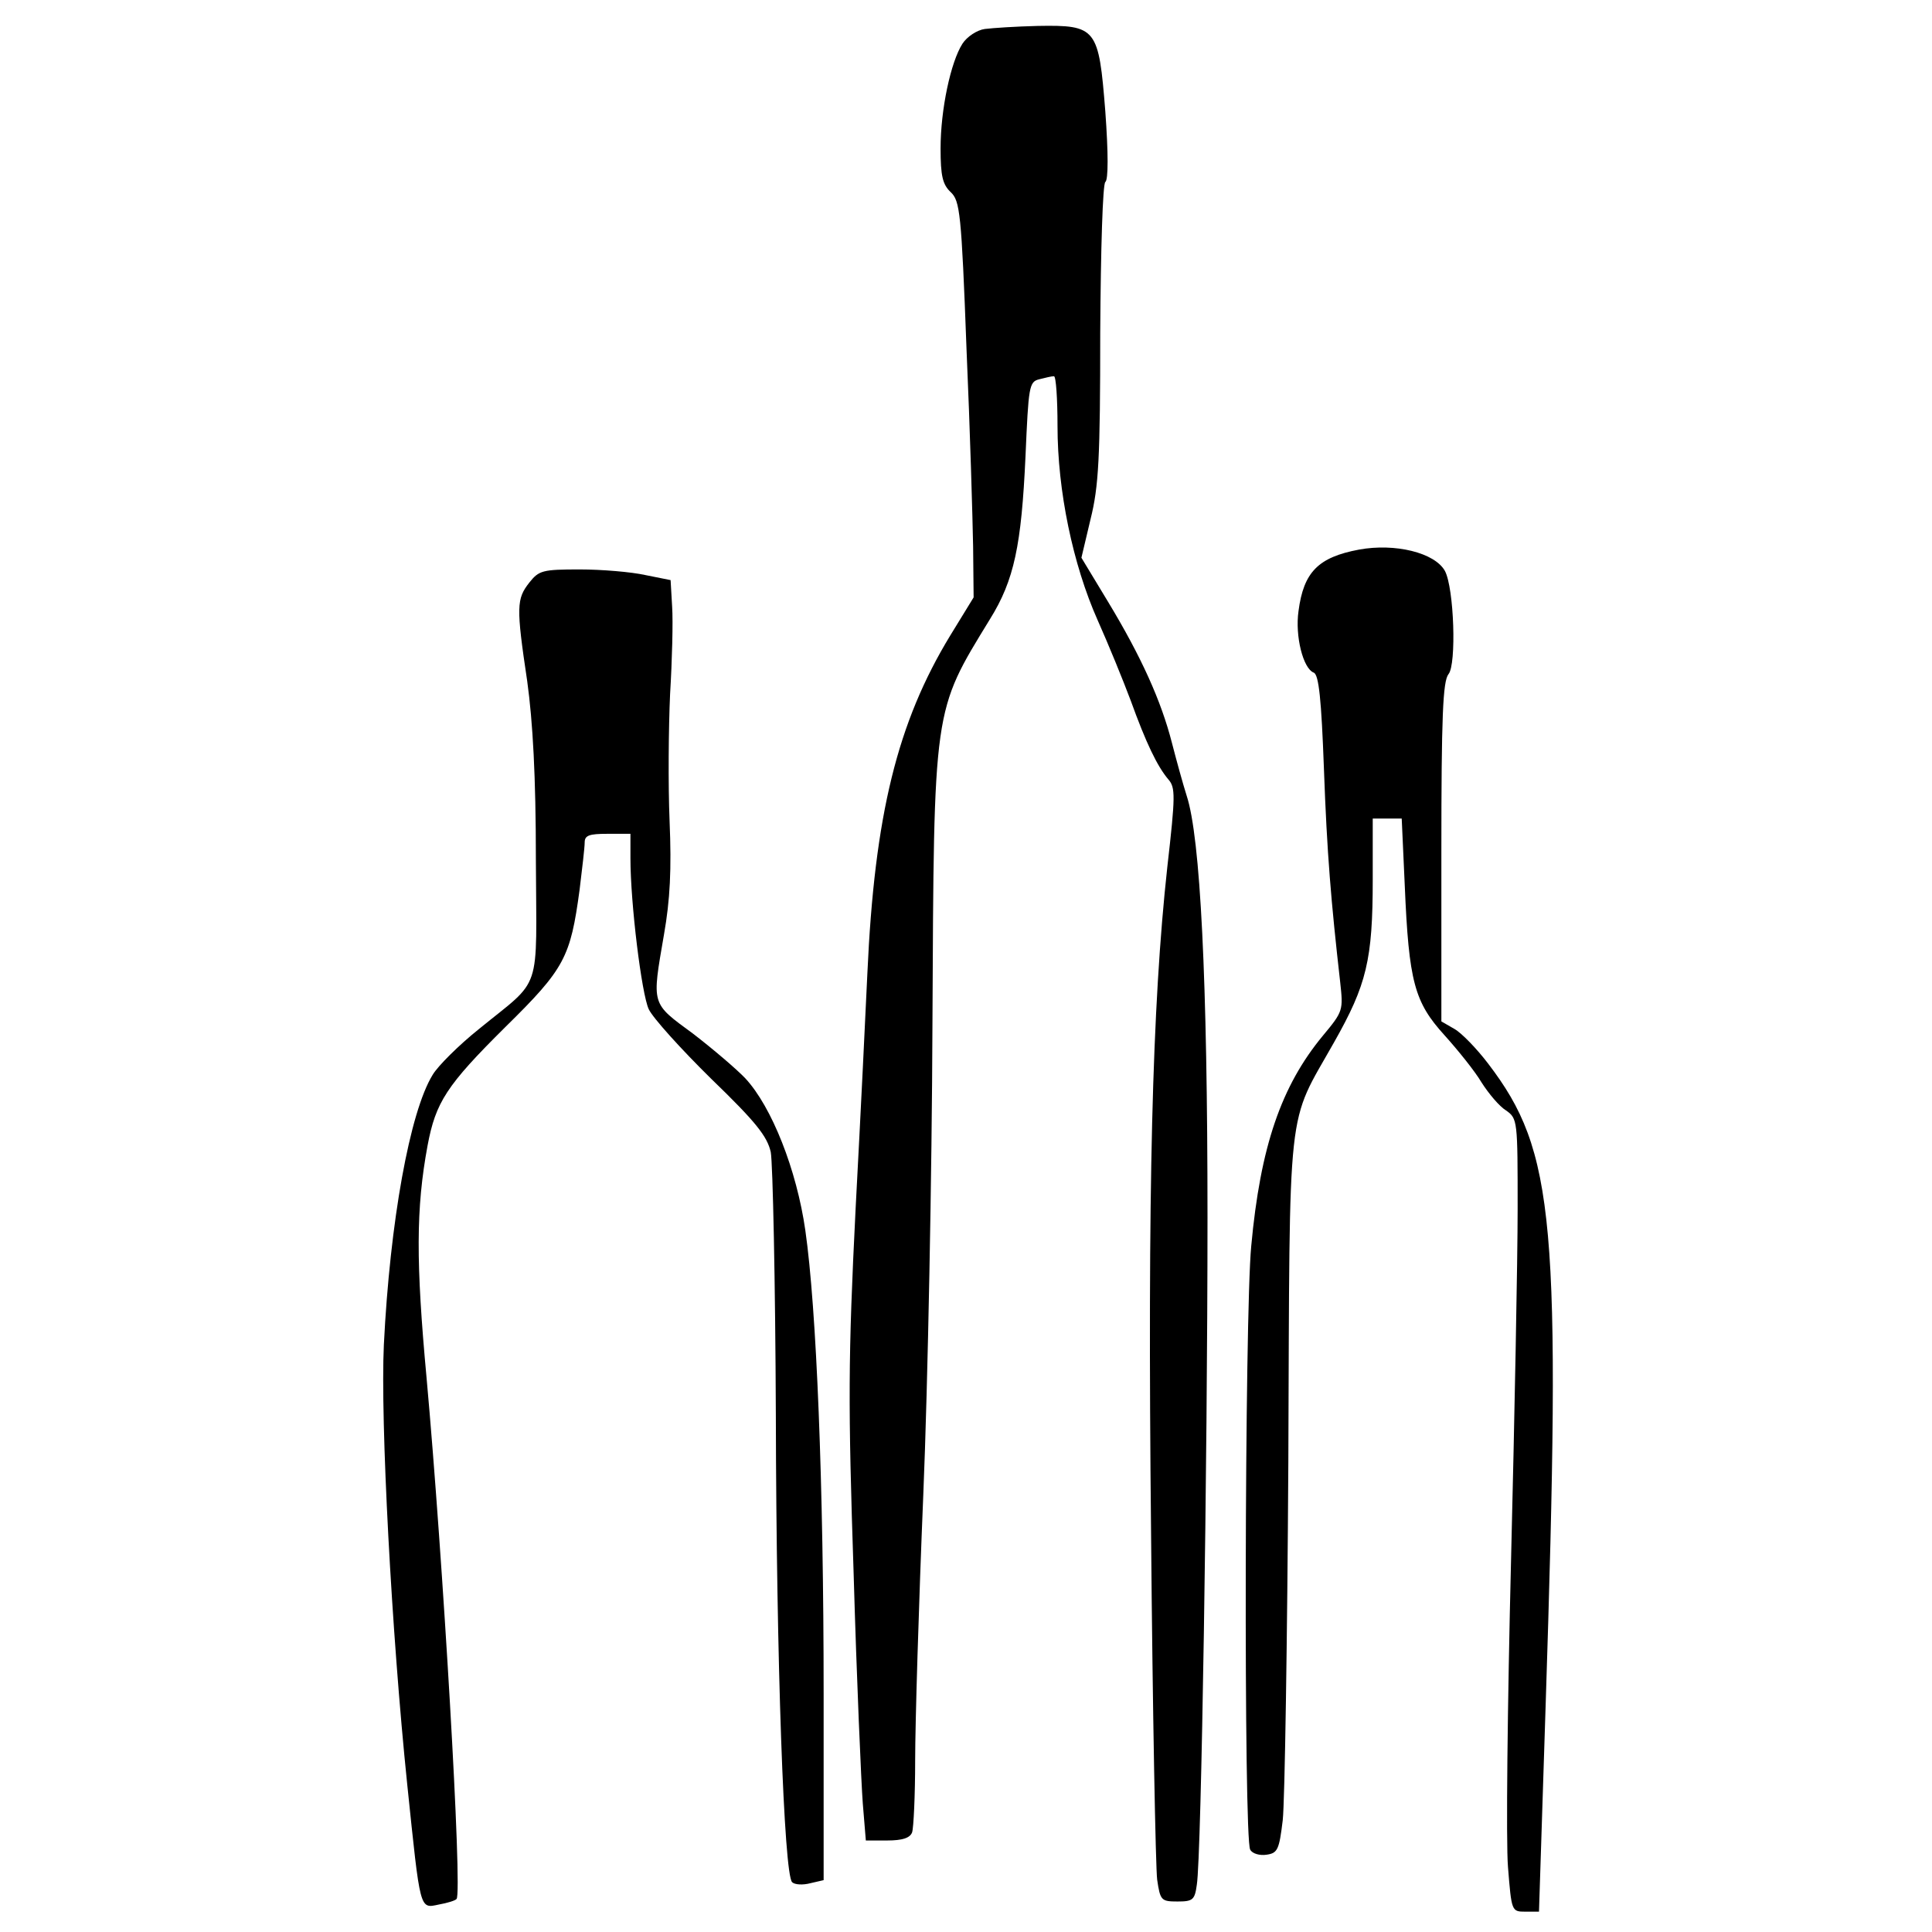
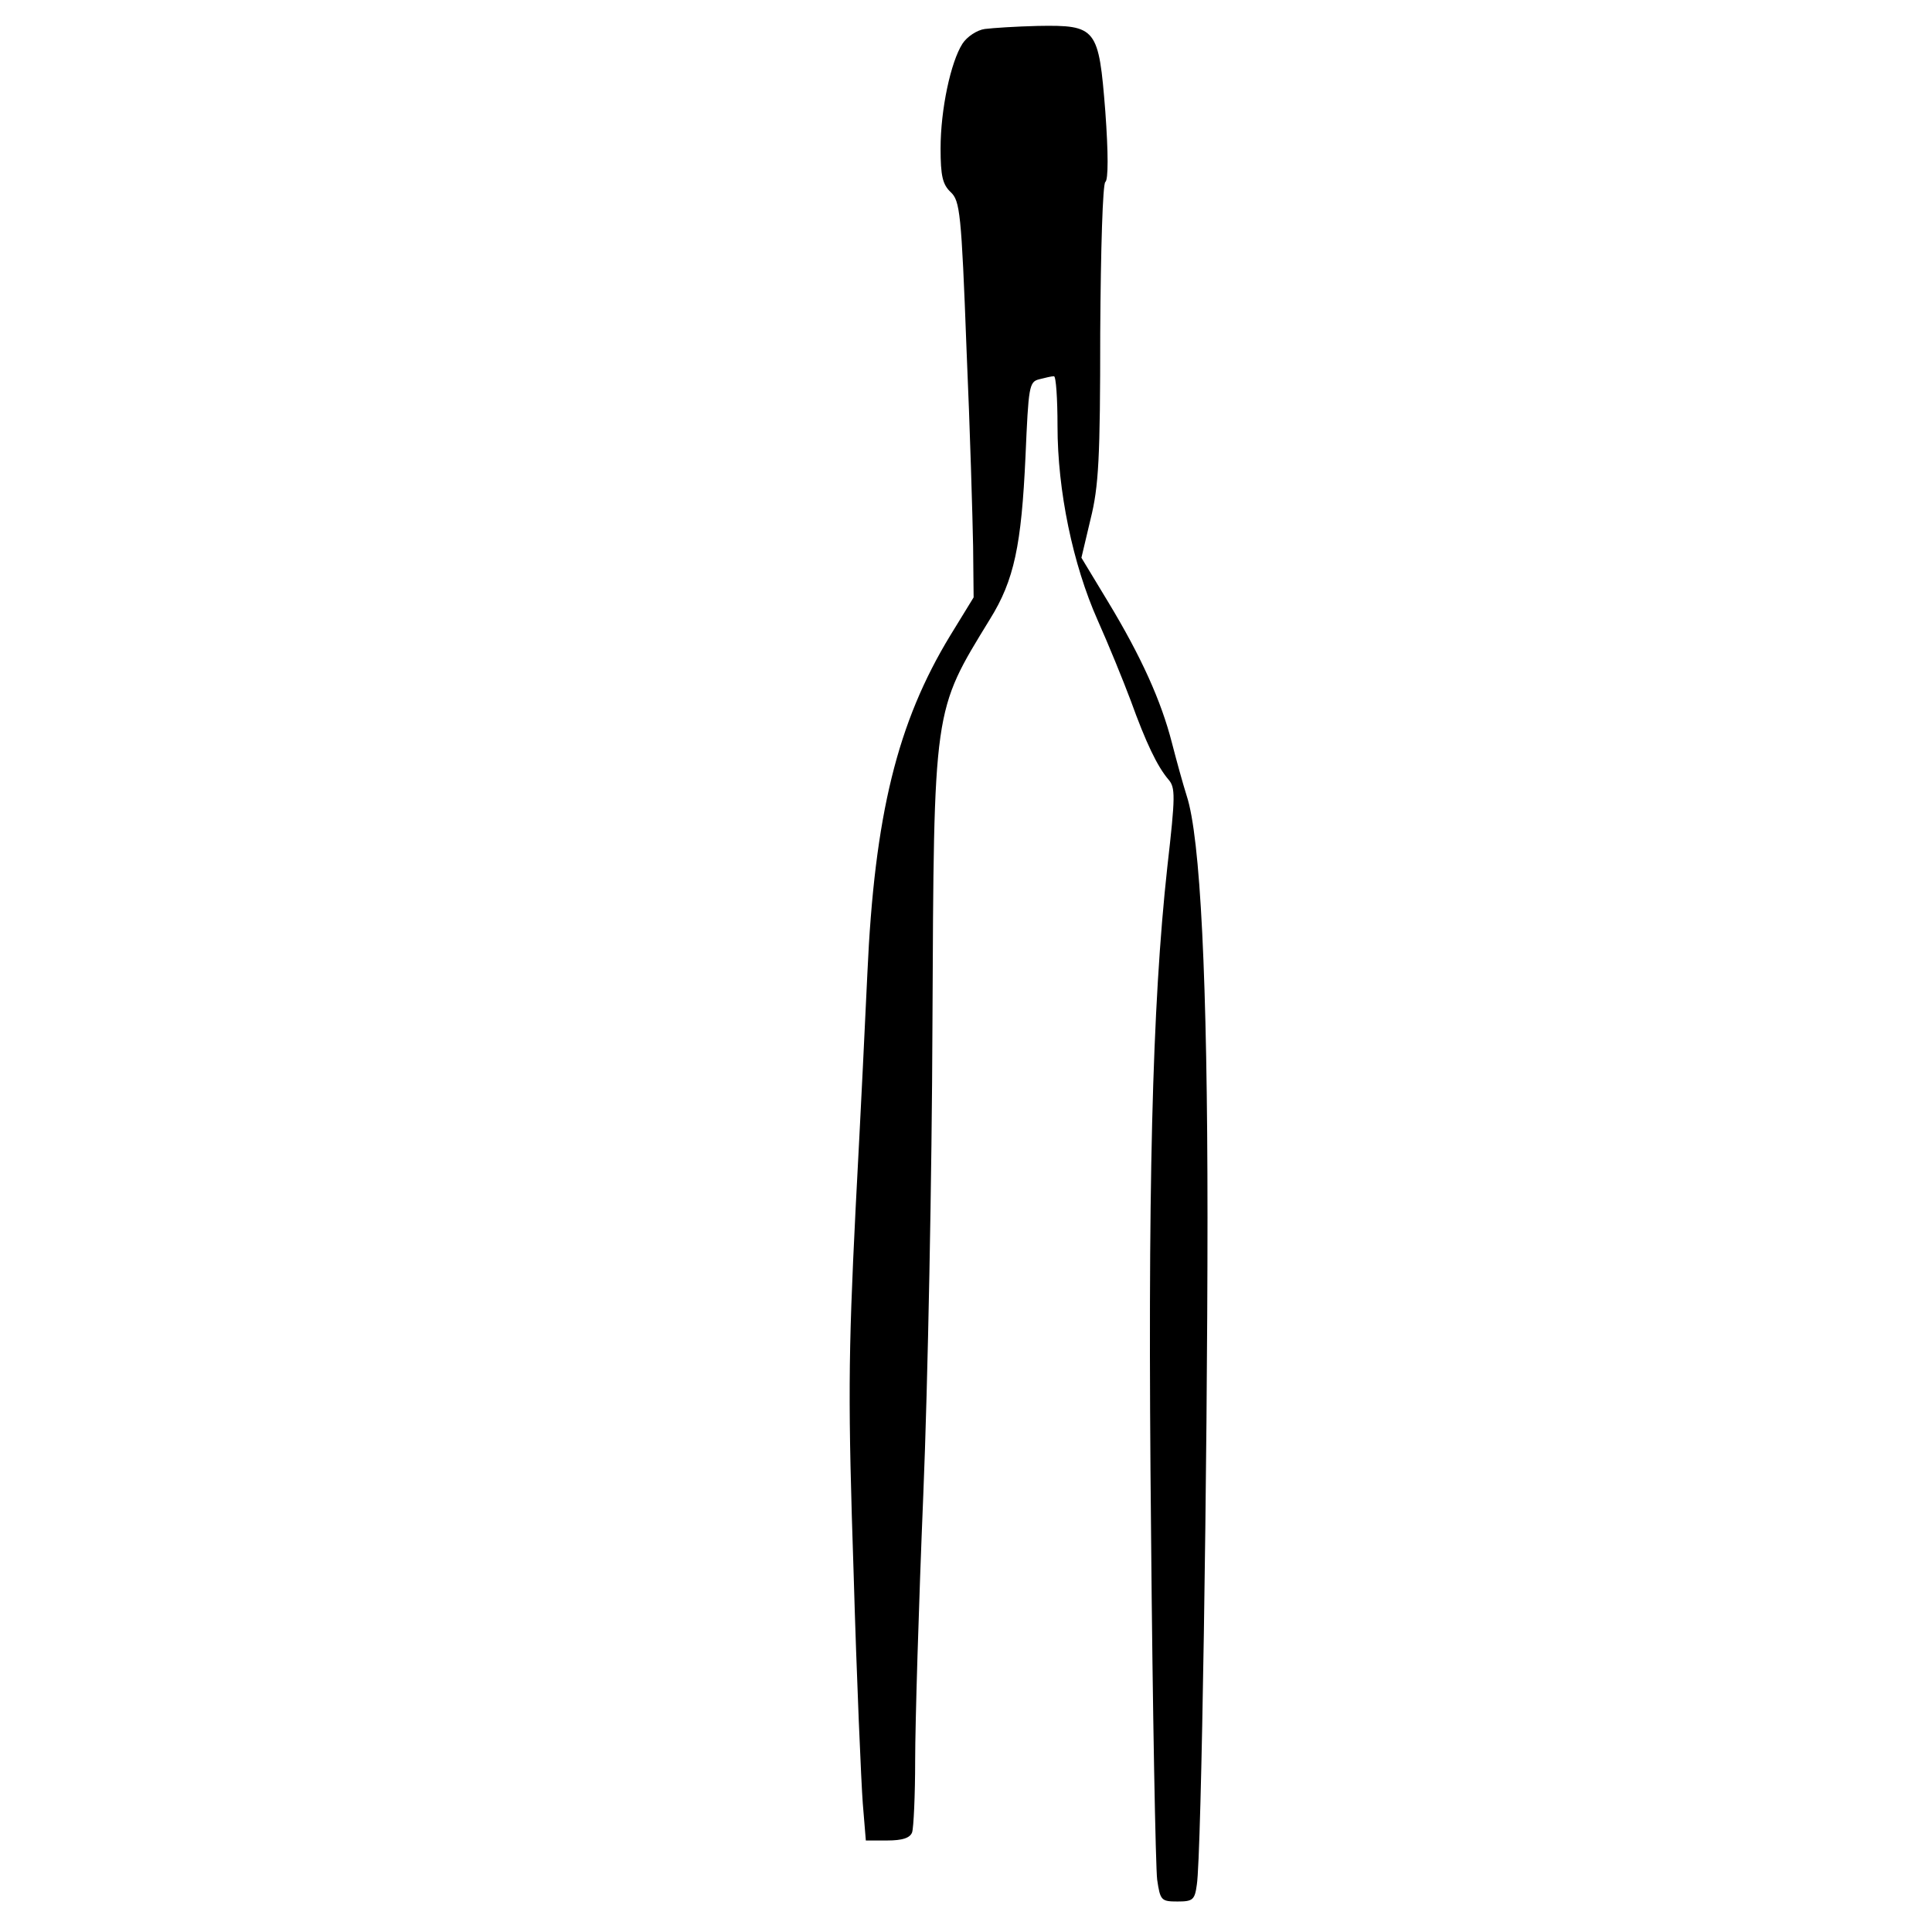
<svg xmlns="http://www.w3.org/2000/svg" version="1.0" width="380pt" height="380pt" viewBox="0 0 380 380" preserveAspectRatio="xMidYMid meet">
  <g transform="translate(0,380) scale(0.1,-0.1)" fill="#000000" stroke="none">
    <path d="M1937 3743 c-15 -2 -35 -15 -44 -29 -23 -36 -43 -129 -43 -206 0 -54 4 -71 20 -86 18 -17 21 -40 31 -308 7 -159 12 -334 13 -389 l1 -100 -46 -75 c-104 -171 -149 -353 -163 -665 -3 -66 -13 -273 -23 -460 -15 -299 -15 -386 -4 -720 6 -209 15 -413 18 -452 l6 -73 42 0 c30 0 45 5 49 16 3 9 6 73 6 142 0 70 7 305 16 522 9 217 17 634 18 925 3 628 1 614 113 797 48 77 62 146 70 320 6 138 7 147 27 152 12 3 24 6 29 6 4 0 7 -44 7 -98 0 -127 30 -272 79 -382 21 -47 50 -118 65 -158 30 -83 52 -129 74 -155 14 -16 14 -32 -2 -172 -30 -274 -39 -633 -32 -1310 3 -352 9 -659 12 -682 6 -41 8 -43 40 -43 30 0 34 3 38 33 9 55 21 830 21 1312 0 469 -14 748 -41 830 -7 22 -20 69 -29 104 -21 82 -60 169 -126 278 l-52 86 18 76 c16 64 19 120 19 366 1 168 5 293 10 297 6 4 6 57 0 139 -13 164 -17 170 -133 168 -42 -1 -88 -4 -104 -6z" />
-     <path d="M2673 2719 c-80 -15 -109 -44 -119 -121 -7 -49 9 -113 30 -121 10 -4 15 -53 20 -189 6 -167 14 -261 32 -420 6 -55 6 -57 -34 -105 -82 -99 -123 -218 -141 -414 -13 -135 -15 -1168 -2 -1187 4 -8 19 -12 32 -10 22 3 25 10 32 68 4 36 9 353 11 705 3 724 -4 658 90 825 64 113 76 162 76 320 l0 120 29 0 28 0 6 -132 c8 -189 19 -229 78 -294 27 -30 60 -71 73 -93 14 -22 35 -47 48 -55 23 -16 23 -20 23 -194 0 -97 -6 -409 -13 -692 -7 -283 -10 -554 -6 -602 7 -87 7 -88 34 -88 l27 0 13 403 c31 956 19 1092 -113 1265 -22 29 -52 60 -66 68 l-26 15 0 333 c0 269 3 336 14 350 16 19 11 169 -7 203 -20 36 -98 55 -169 42z" />
-     <path d="M1041 2654 c-25 -32 -26 -47 -4 -194 11 -80 17 -187 17 -350 1 -269 14 -231 -112 -334 -40 -32 -81 -73 -91 -90 -45 -73 -84 -289 -96 -531 -7 -148 15 -565 46 -865 26 -250 24 -244 62 -236 17 3 33 8 35 11 12 12 -27 672 -59 1025 -21 227 -21 333 2 457 16 85 37 118 153 233 117 115 128 137 146 270 5 41 10 83 10 93 0 14 9 17 45 17 l45 0 0 -48 c0 -89 22 -267 36 -297 8 -17 63 -78 123 -137 88 -85 110 -113 117 -144 4 -22 9 -255 10 -519 1 -485 16 -901 32 -917 5 -5 21 -6 36 -2 l26 6 0 367 c0 416 -14 757 -36 911 -17 119 -66 243 -118 299 -17 18 -64 58 -103 88 -83 61 -81 55 -57 195 12 68 15 128 11 223 -3 72 -2 184 1 250 4 66 6 143 4 172 l-3 52 -50 10 c-27 6 -85 11 -129 11 -73 0 -80 -2 -99 -26z" />
  </g>
</svg>